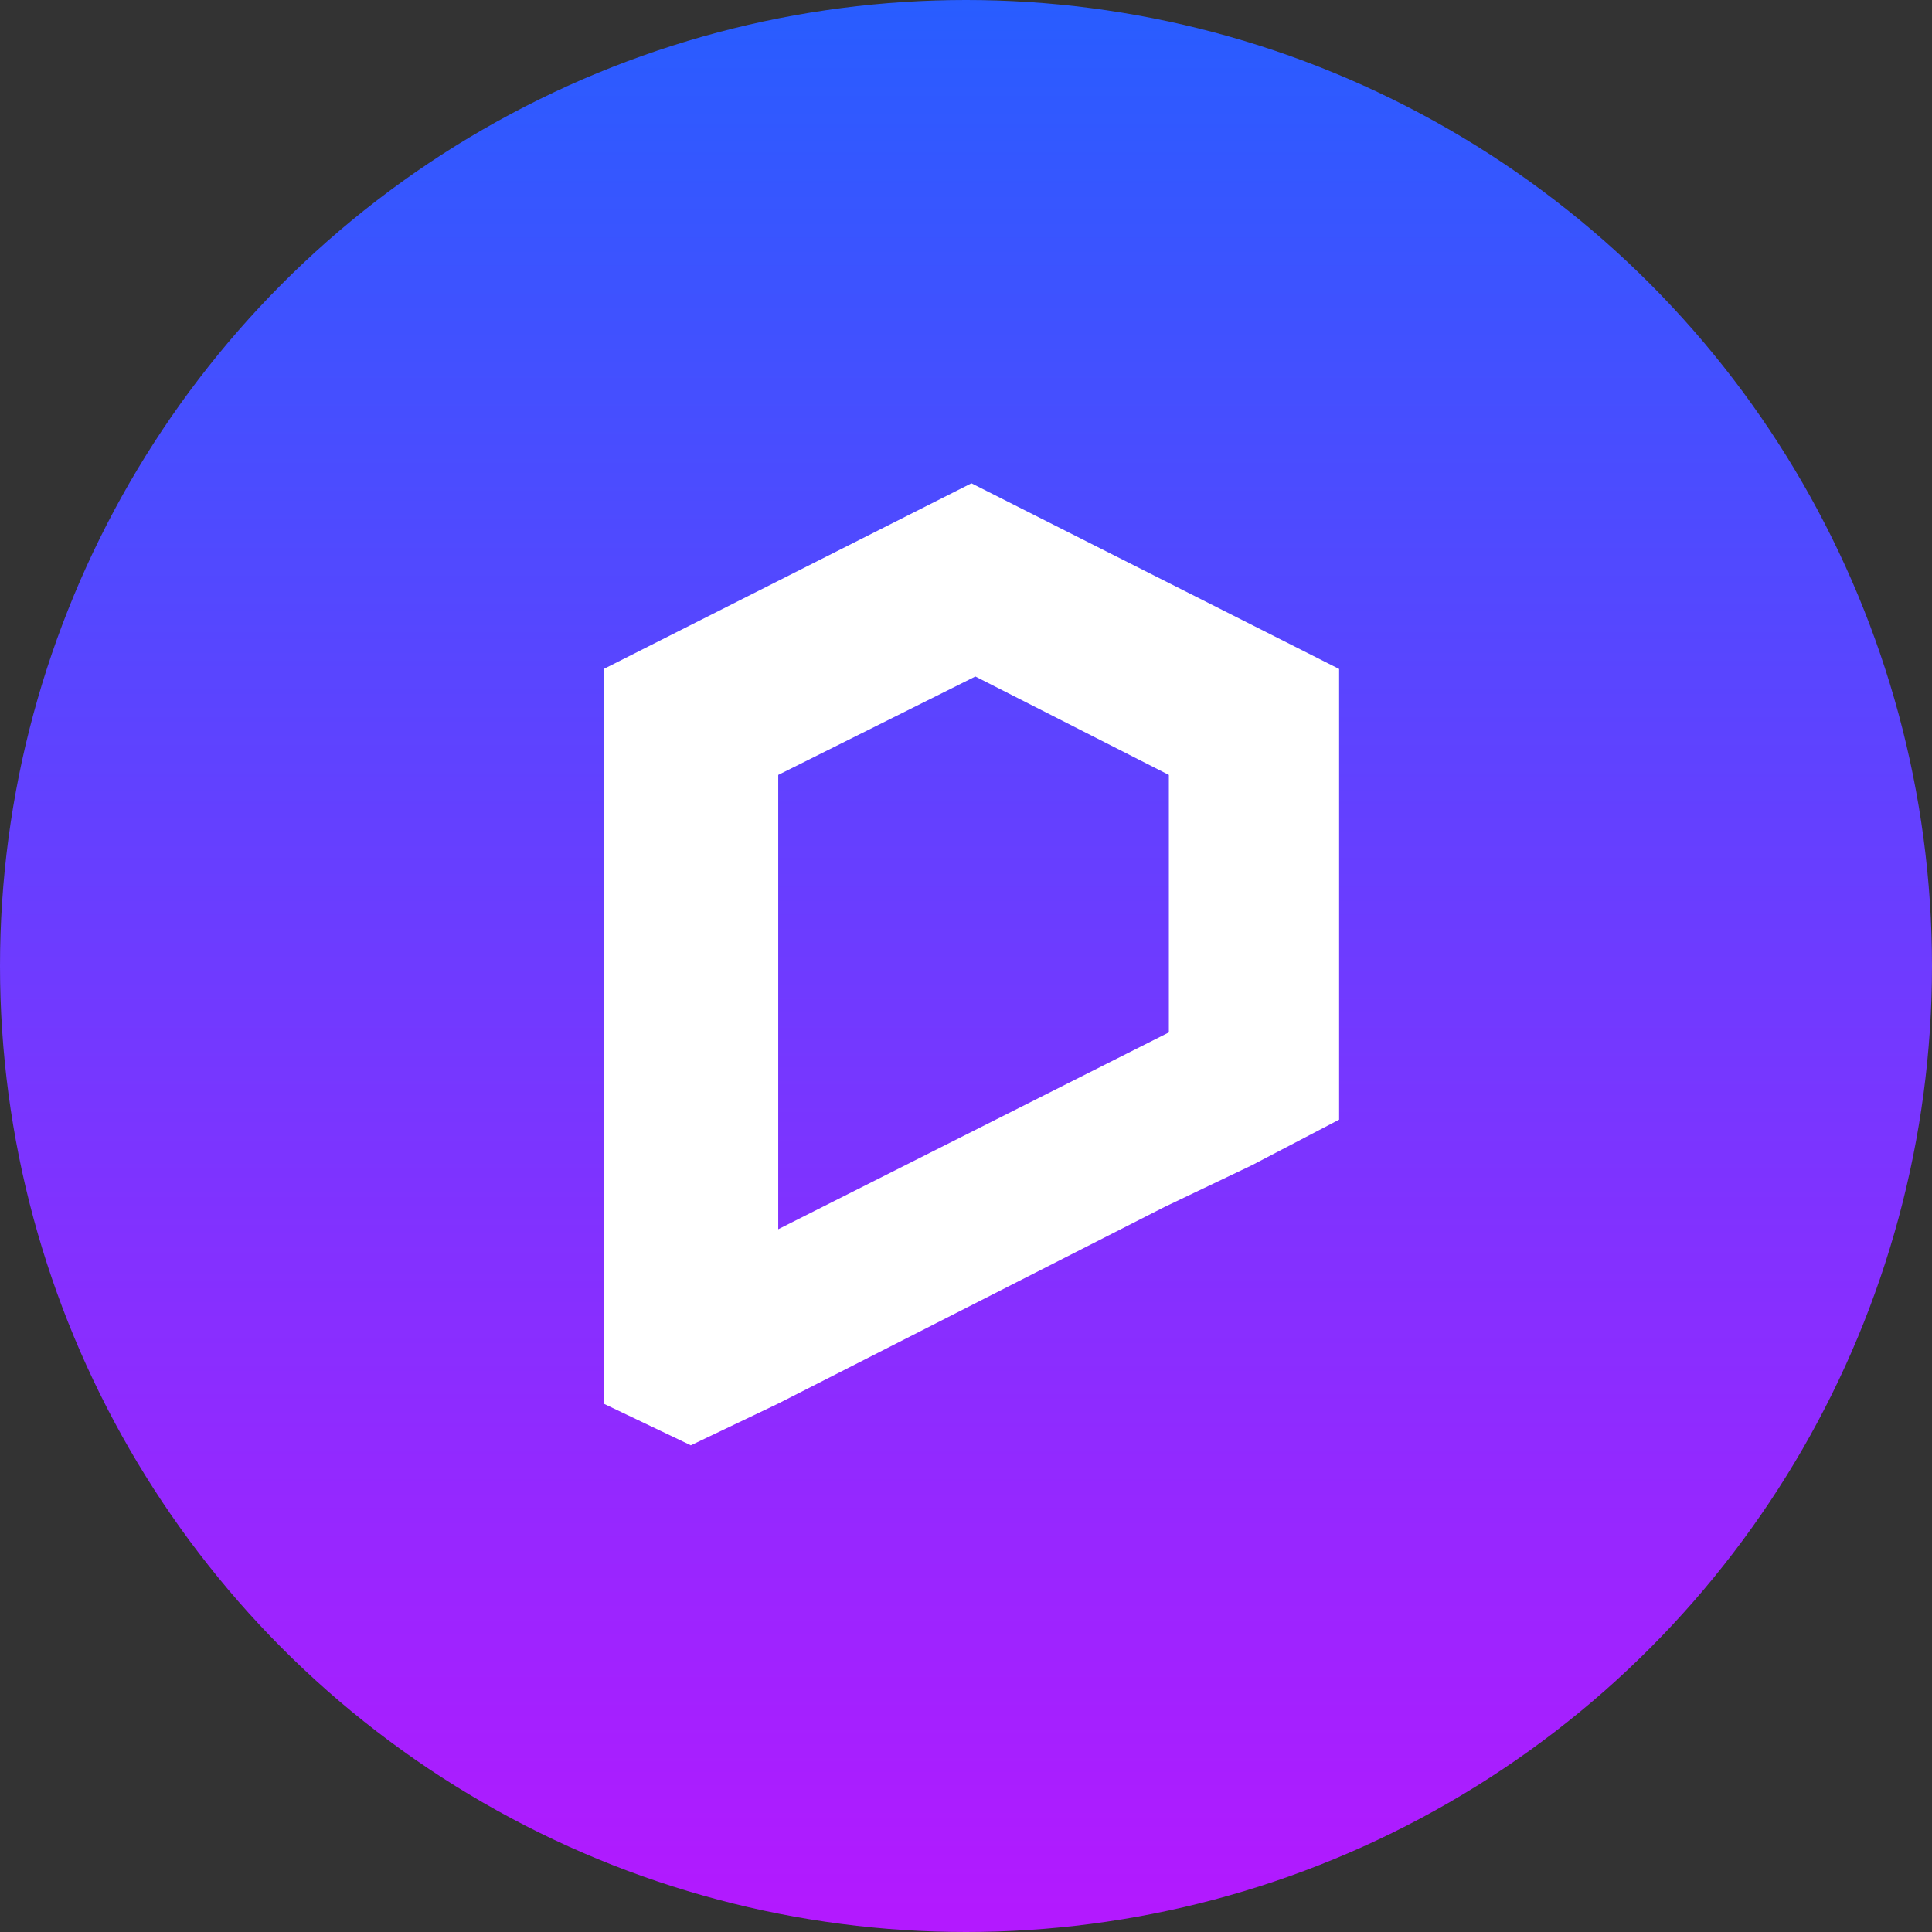
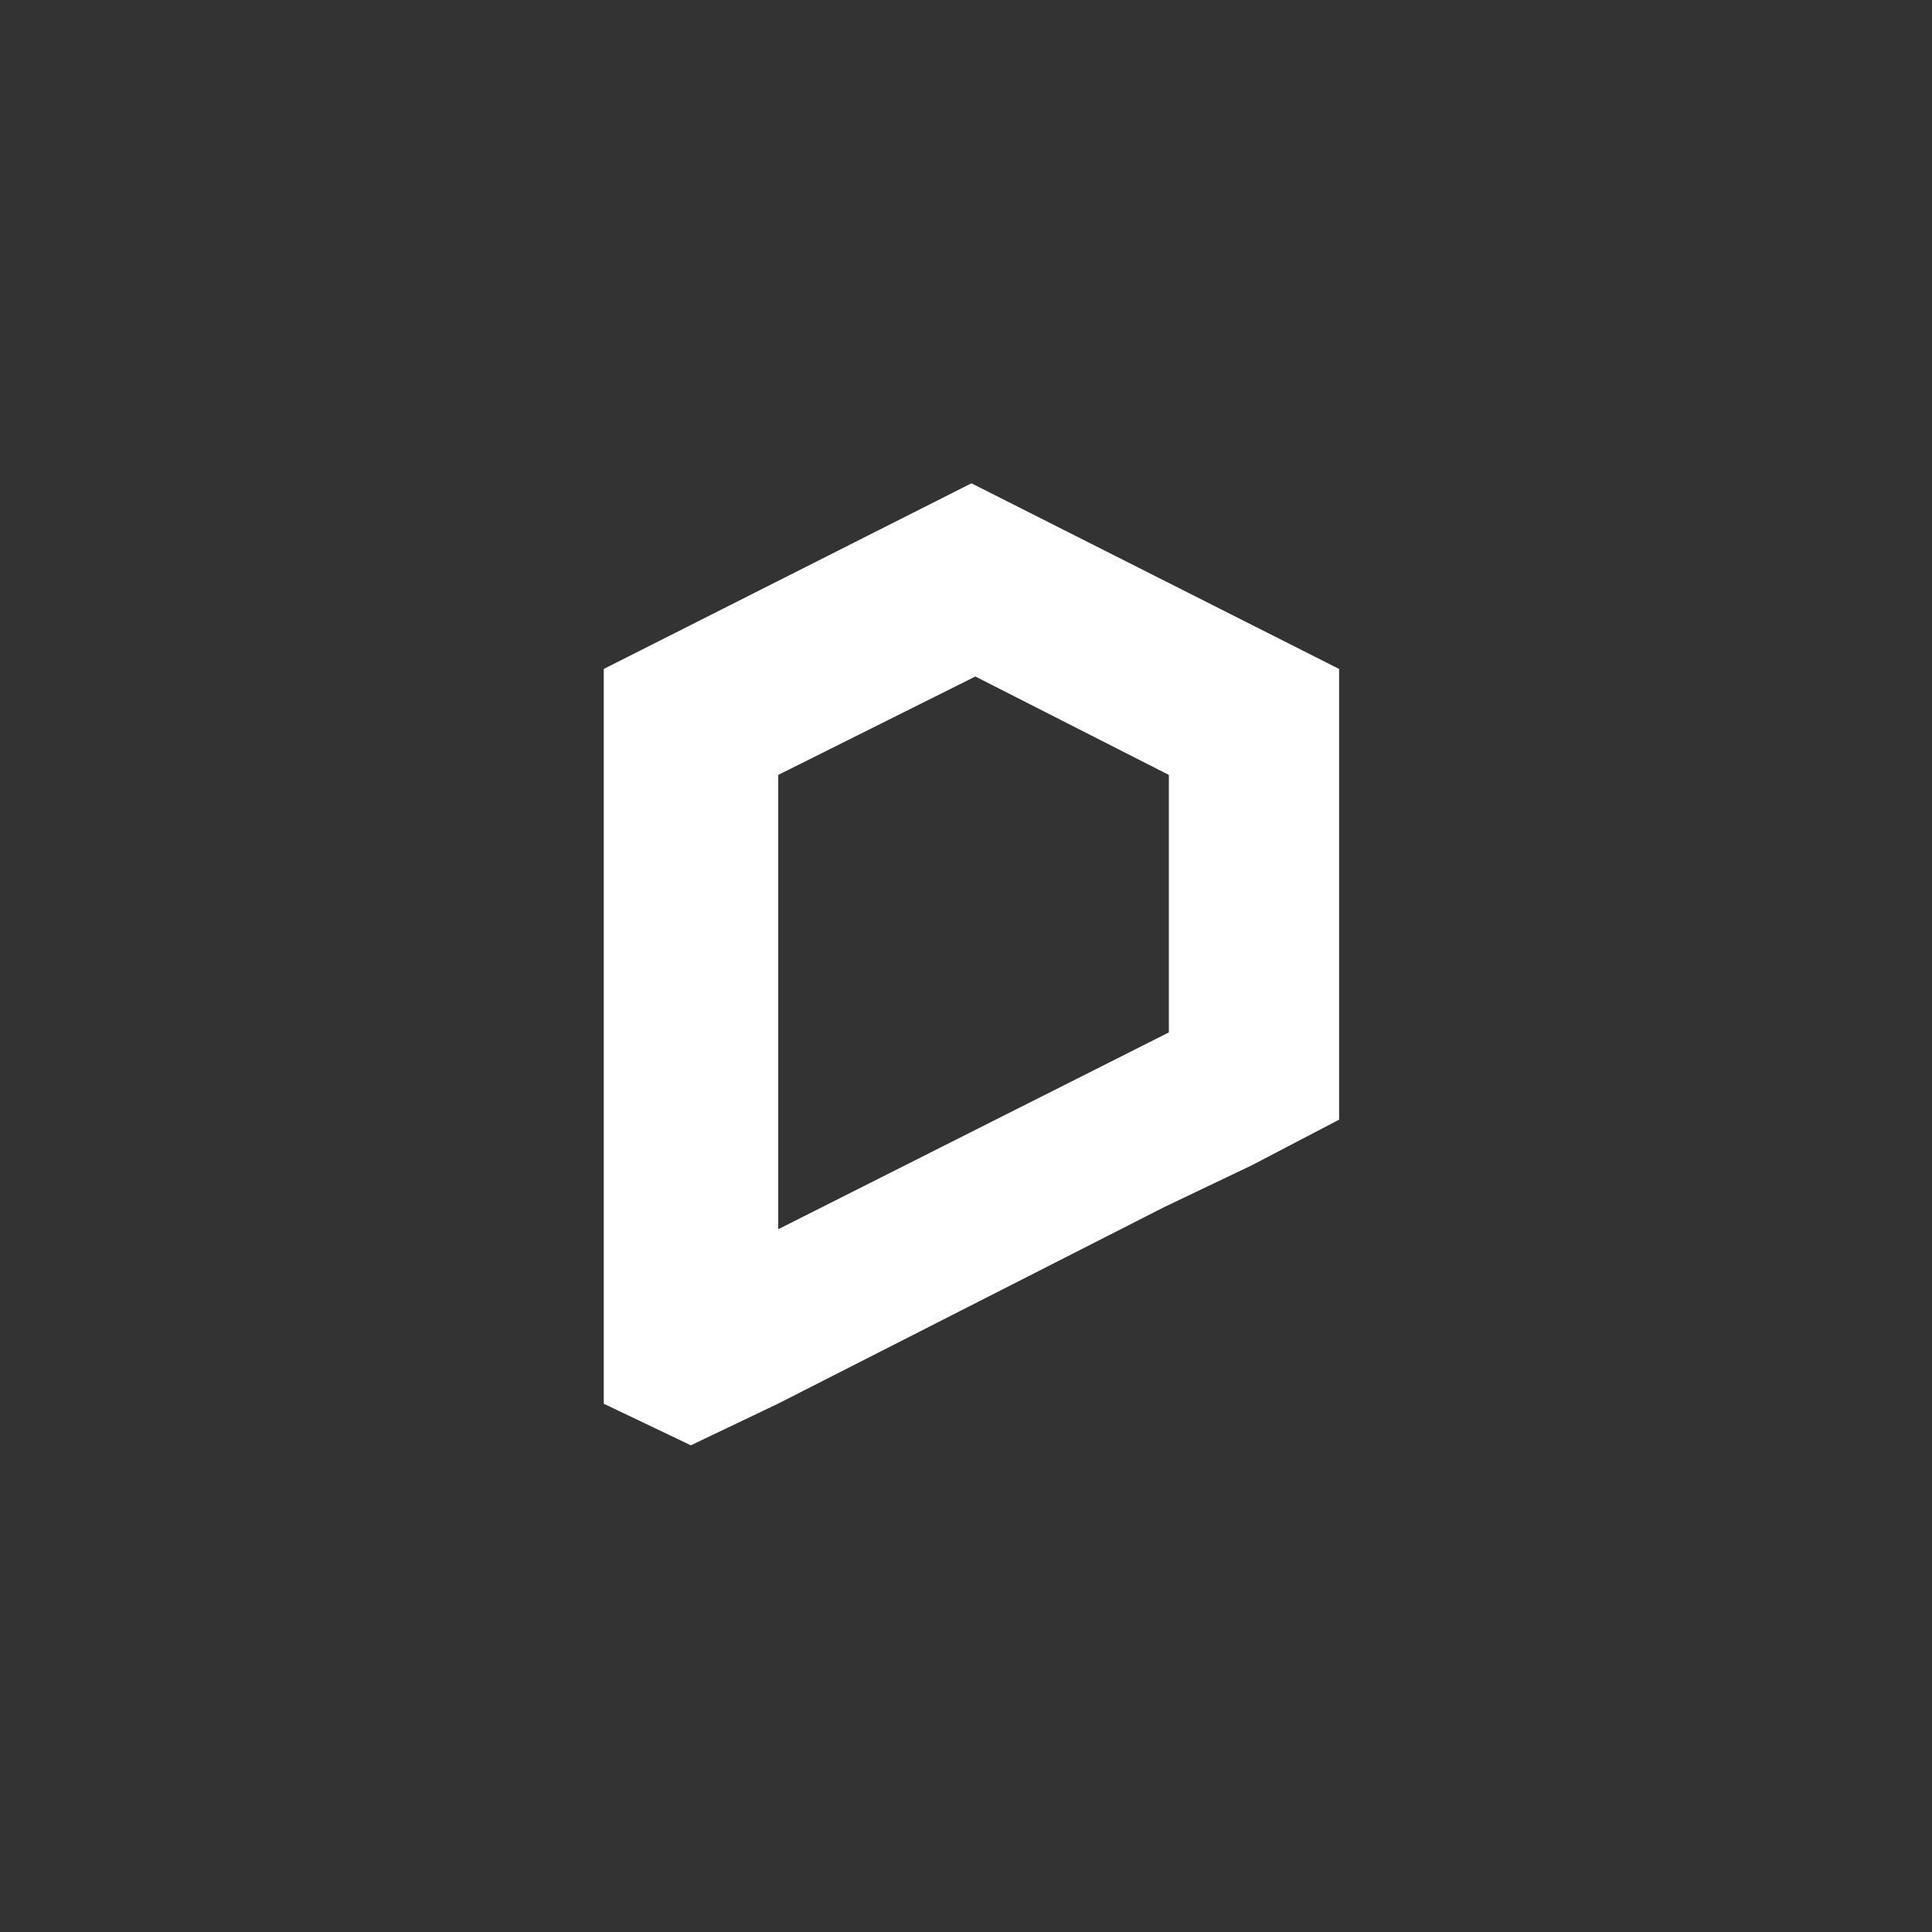
<svg xmlns="http://www.w3.org/2000/svg" id="Layer_1" version="1.1" viewBox="0 0 640 640">
  <rect x="0" y="0" width="640" height="640" fill="#333333" stroke="none" />
  <defs>
    <style>
      .st0 {
        fill: #fff;
        fill-rule: evenodd;
      }

      .st1 {
        fill: url(#linear-gradient);
      }
    </style>
    <linearGradient id="linear-gradient" x1="-158.4" y1="-301.2" x2="-158.4" y2="-300.2" gradientTransform="translate(101681 192761) scale(640)" gradientUnits="userSpaceOnUse">
      <stop offset="0" stop-color="#265eff" />
      <stop offset="1" stop-color="#b319ff" />
    </linearGradient>
  </defs>
  <g id="d5render-logo-oval-gradient">
    <g id="Logo_Icon_02">
-       <circle id="Oval-BG" class="st1" cx="320" cy="320" r="320" />
      <g id="Logo">
-         <path class="st0" d="M228.9,478.8l-28.9-13.8v-243.4l121.8-61.5,121.8,61.5v149.3l-28.9,15.1-28.9,13.8-128.1,65.2-28.9,13.8h0ZM257.8,256.6v150.6l129.4-65.2v-85.3l-64.1-32.6-65.3,32.6h0Z" />
+         <path class="st0" d="M228.9,478.8l-28.9-13.8v-243.4l121.8-61.5,121.8,61.5v149.3l-28.9,15.1-28.9,13.8-128.1,65.2-28.9,13.8ZM257.8,256.6v150.6l129.4-65.2v-85.3l-64.1-32.6-65.3,32.6h0Z" />
      </g>
    </g>
  </g>
</svg>